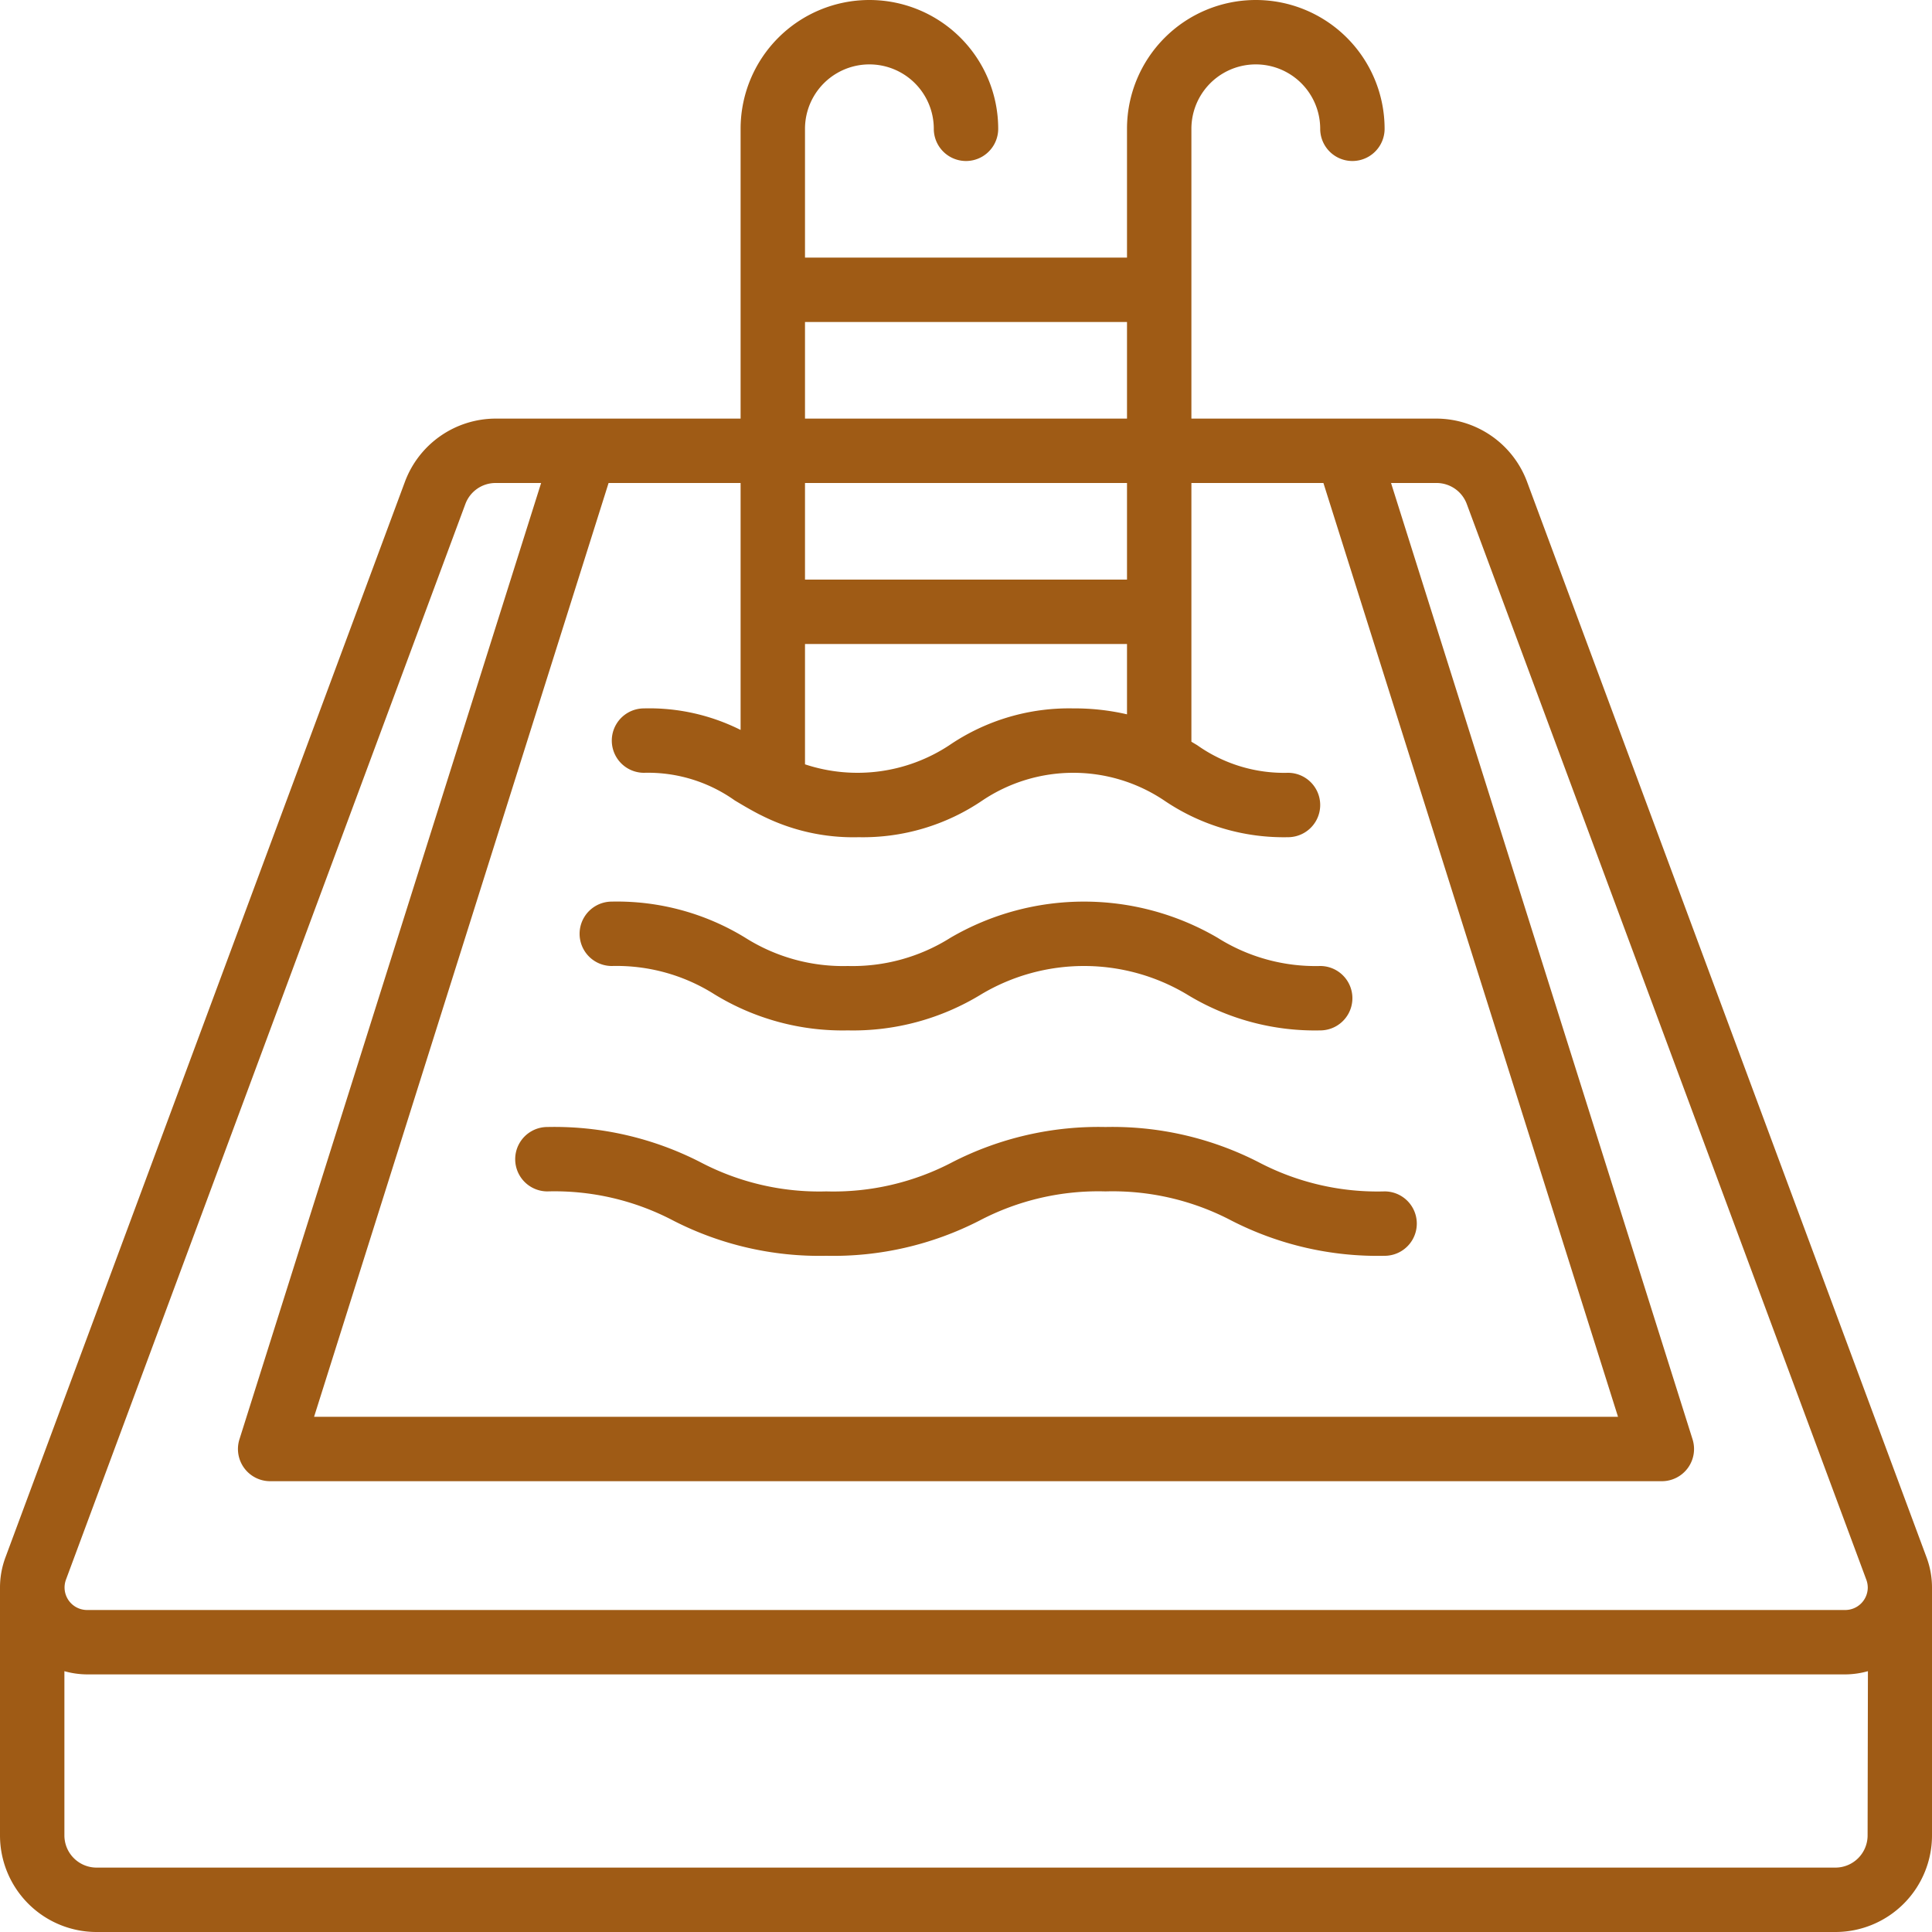
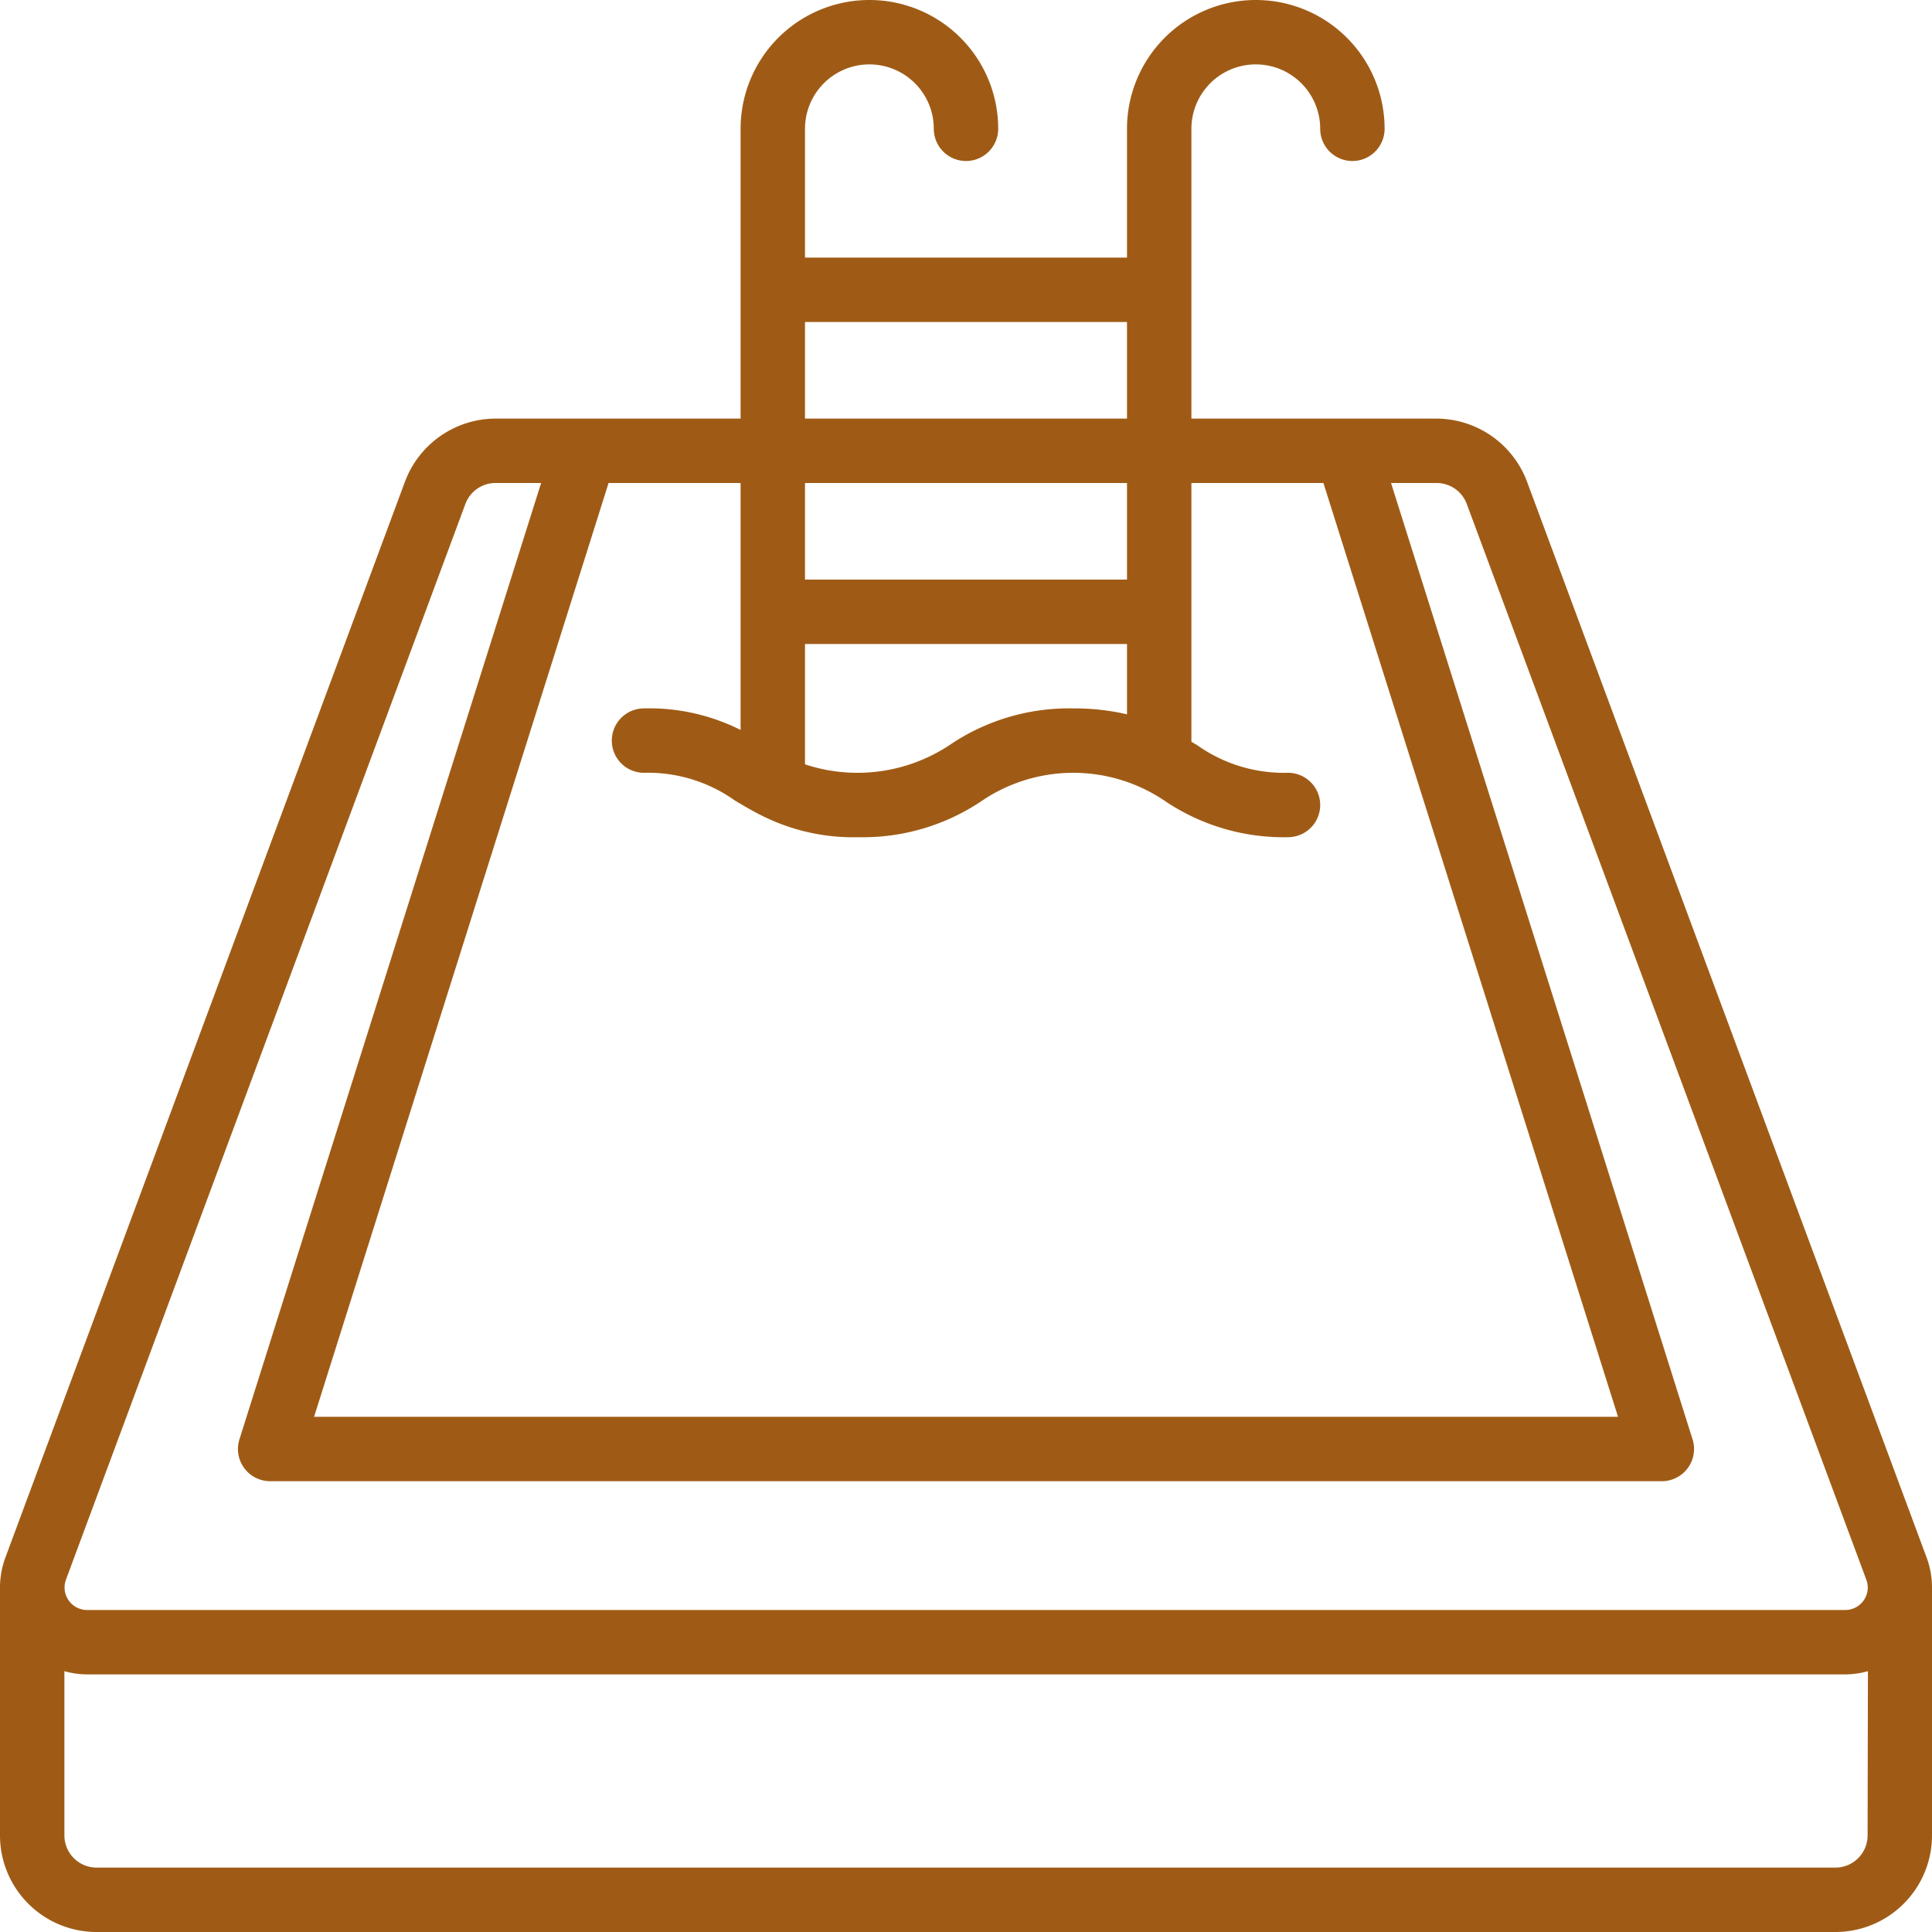
<svg xmlns="http://www.w3.org/2000/svg" version="1.1" width="512" height="512" x="0" y="0" viewBox="0 0 60 60" style="enable-background:new 0 0 512 512" xml:space="preserve" class="">
  <g>
    <path d="m59.831 48.366-12.409-33.41A3.014 3.014 0 0 0 44.609 13H37V4a2 2 0 0 1 4 0 1 1 0 0 0 2 0 4 4 0 0 0-8 0v4H25V4a2 2 0 0 1 4 0 1 1 0 0 0 2 0 4 4 0 0 0-8 0v9h-7.609a3.014 3.014 0 0 0-2.813 1.955L.169 48.366A2.684 2.684 0 0 0 0 49.3V57a3 3 0 0 0 3 3h54a3 3 0 0 0 3-3v-7.7a2.675 2.675 0 0 0-.169-.934ZM25 10h10v3H25Zm0 5h10v3H25Zm0 5h10v2.184A7.208 7.208 0 0 0 33.332 22a6.6 6.6 0 0 0-3.849 1.143 5.178 5.178 0 0 1-4.483.594Zm-6.1-5H23v7.669A6.324 6.324 0 0 0 20 22a1 1 0 0 0 0 2 4.65 4.65 0 0 1 2.817.857c.24.144.49.292.762.433.018.008.033.018.052.025a6.324 6.324 0 0 0 3.033.685 6.6 6.6 0 0 0 3.849-1.143 5.065 5.065 0 0 1 5.638 0A6.6 6.6 0 0 0 40 26a1 1 0 0 0 0-2 4.663 4.663 0 0 1-2.819-.857L37 23.035V15h4.1l9.149 29H9.754ZM58 57a1 1 0 0 1-1 1H3a1 1 0 0 1-1-1v-5.1a2.659 2.659 0 0 0 .7.1h54.61a2.659 2.659 0 0 0 .7-.1Zm-.7-7H2.7a.7.7 0 0 1-.695-.7.712.712 0 0 1 .043-.241l12.405-33.408a1 1 0 0 1 .938-.651h1.414L7.436 44.7A1 1 0 0 0 8.39 46h43.22a1 1 0 0 0 .954-1.3L43.2 15h1.414a1 1 0 0 1 .938.652l12.41 33.412a.712.712 0 0 1 .043.241.7.7 0 0 1-.7.695Z" fill="#9f5b15" opacity="1" data-original="#000000" class="" />
-     <path d="M19 30a5.687 5.687 0 0 1 3.186.878A7.614 7.614 0 0 0 26.33 32a7.622 7.622 0 0 0 4.146-1.122 6.23 6.23 0 0 1 6.378 0A7.617 7.617 0 0 0 41 32a1 1 0 0 0 0-2 5.7 5.7 0 0 1-3.189-.878 8.221 8.221 0 0 0-8.292 0A5.7 5.7 0 0 1 26.33 30a5.681 5.681 0 0 1-3.185-.878A7.621 7.621 0 0 0 19 28a1 1 0 0 0 0 2ZM17 37a7.933 7.933 0 0 1 3.912.908A9.942 9.942 0 0 0 25.663 39a9.948 9.948 0 0 0 4.753-1.092A7.94 7.94 0 0 1 34.331 37a7.941 7.941 0 0 1 3.916.908A9.948 9.948 0 0 0 43 39a1 1 0 0 0 0-2 7.94 7.94 0 0 1-3.915-.908A9.953 9.953 0 0 0 34.331 35a9.951 9.951 0 0 0-4.753 1.092 7.94 7.94 0 0 1-3.915.908 7.934 7.934 0 0 1-3.913-.908A9.937 9.937 0 0 0 17 35a1 1 0 0 0 0 2Z" fill="#9f5b15" opacity="1" data-original="#000000" class="" />
  </g>
</svg>